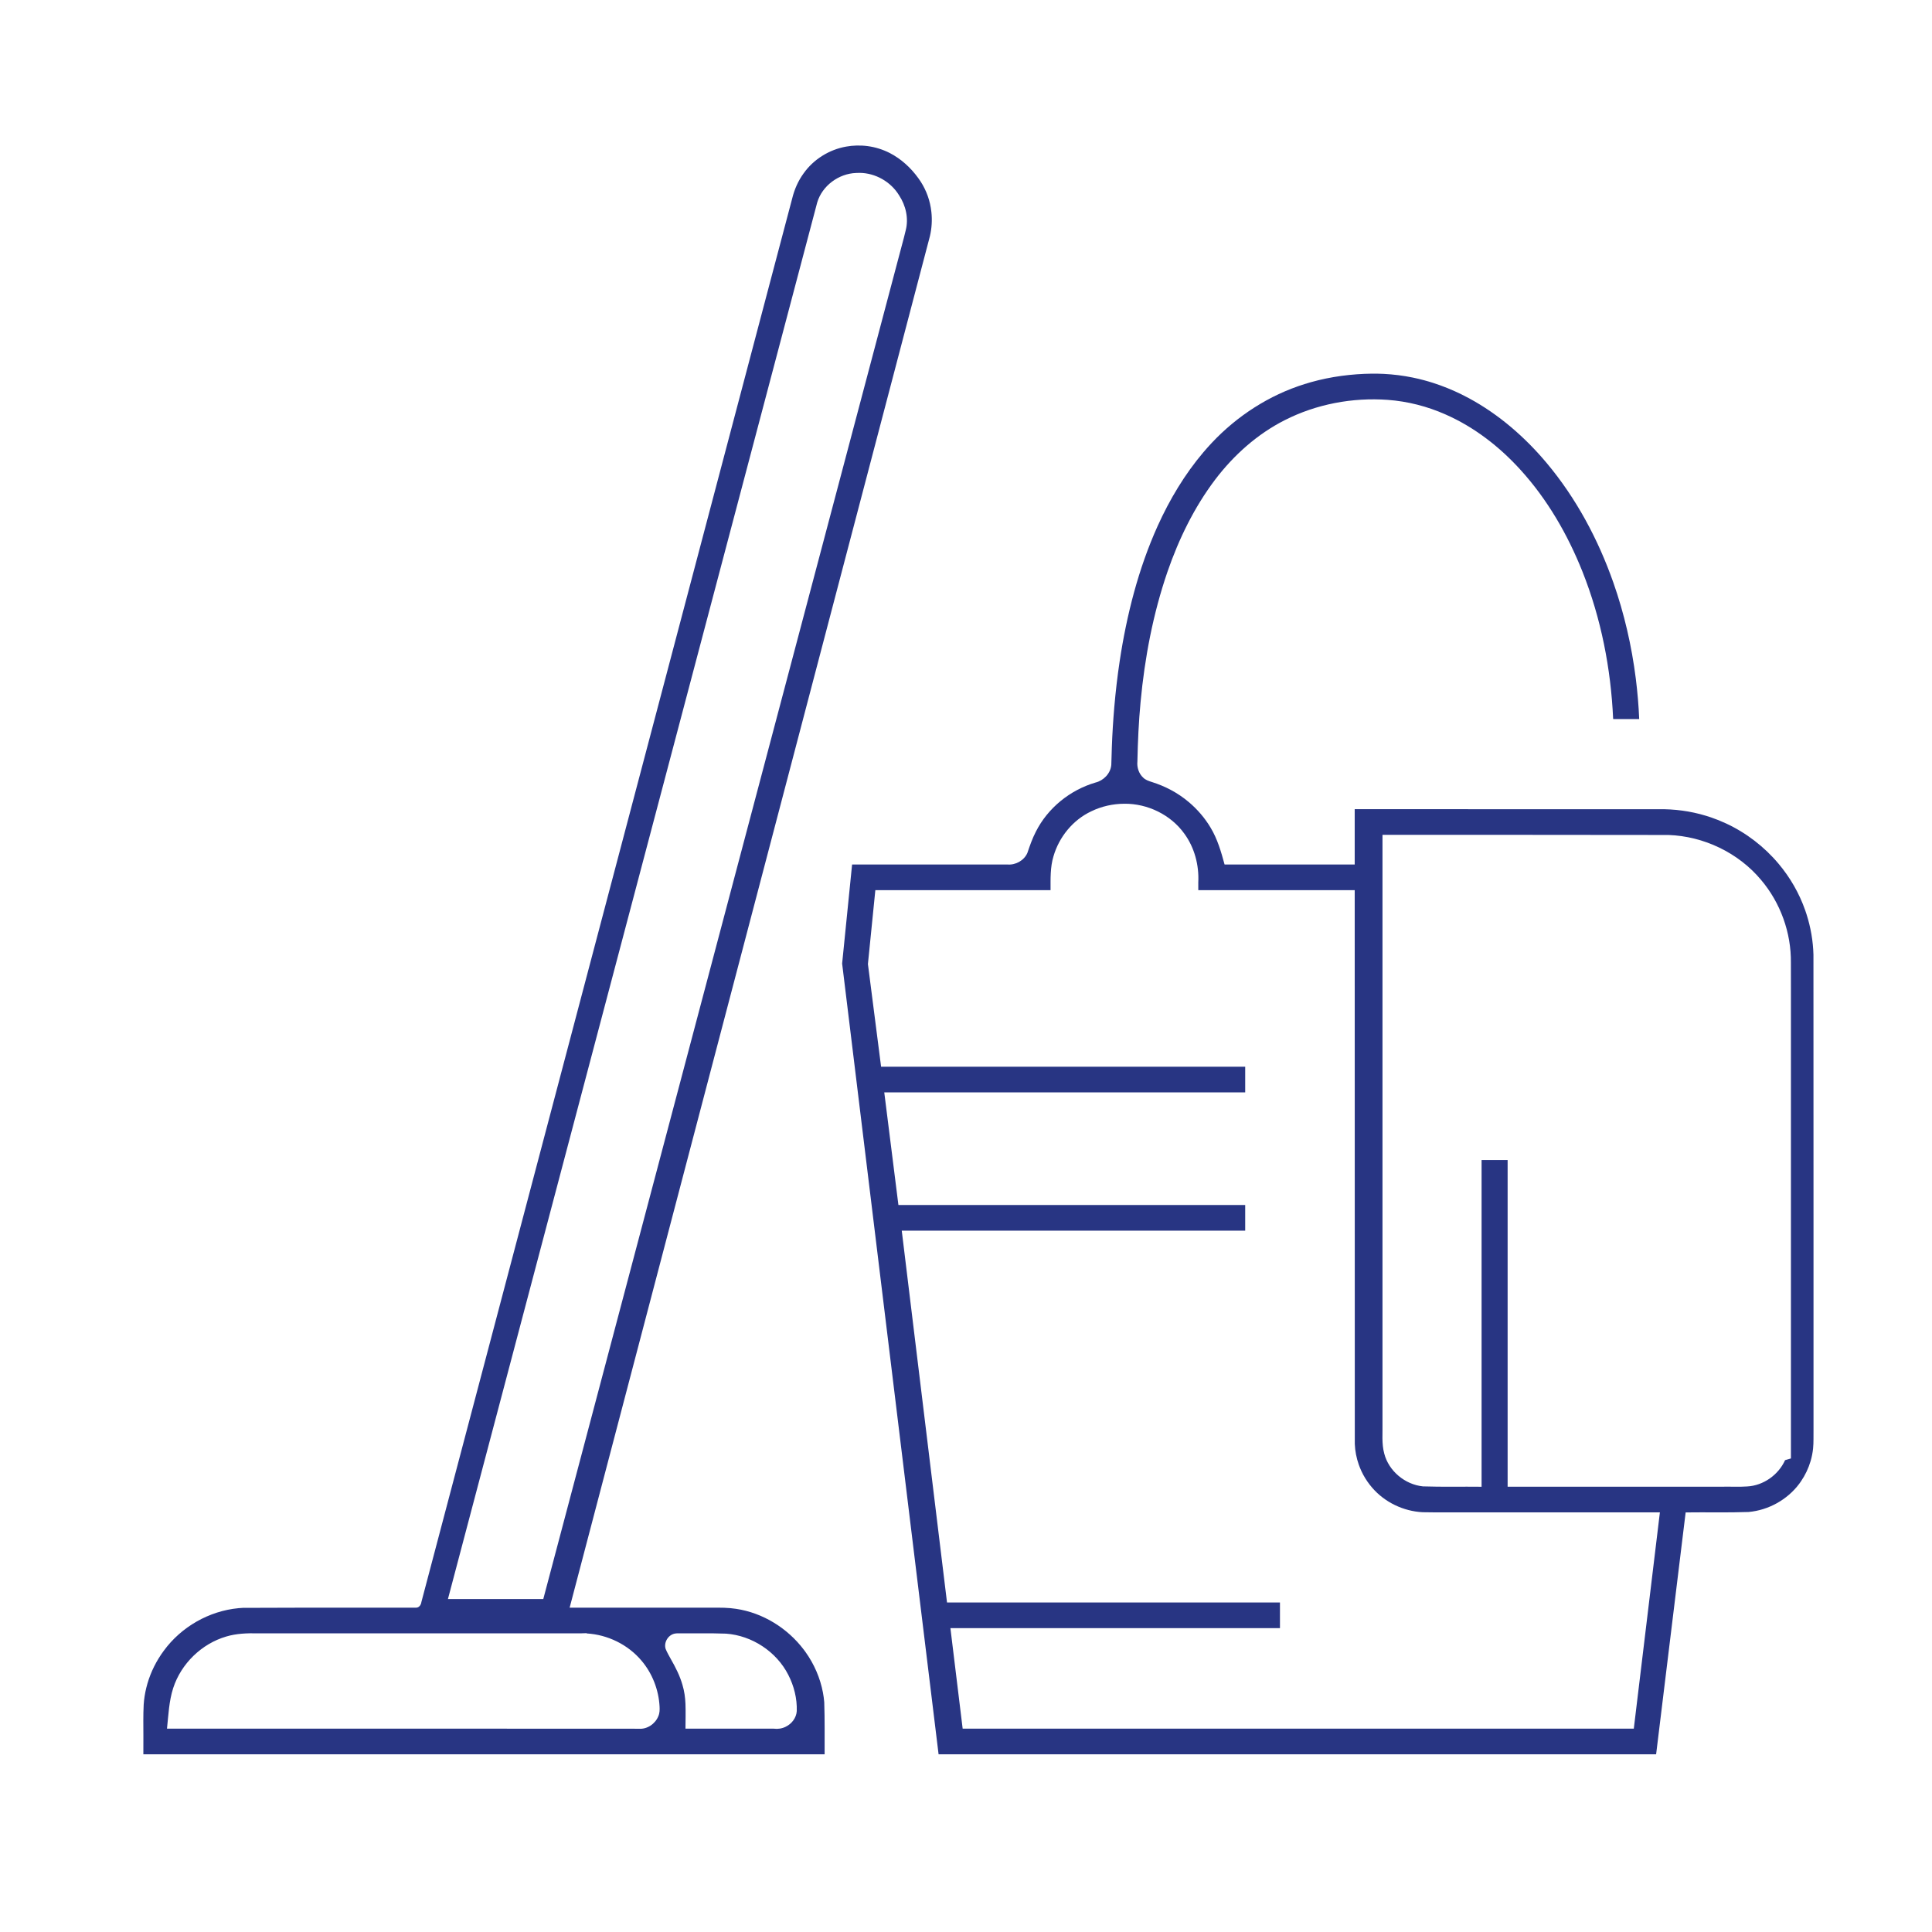
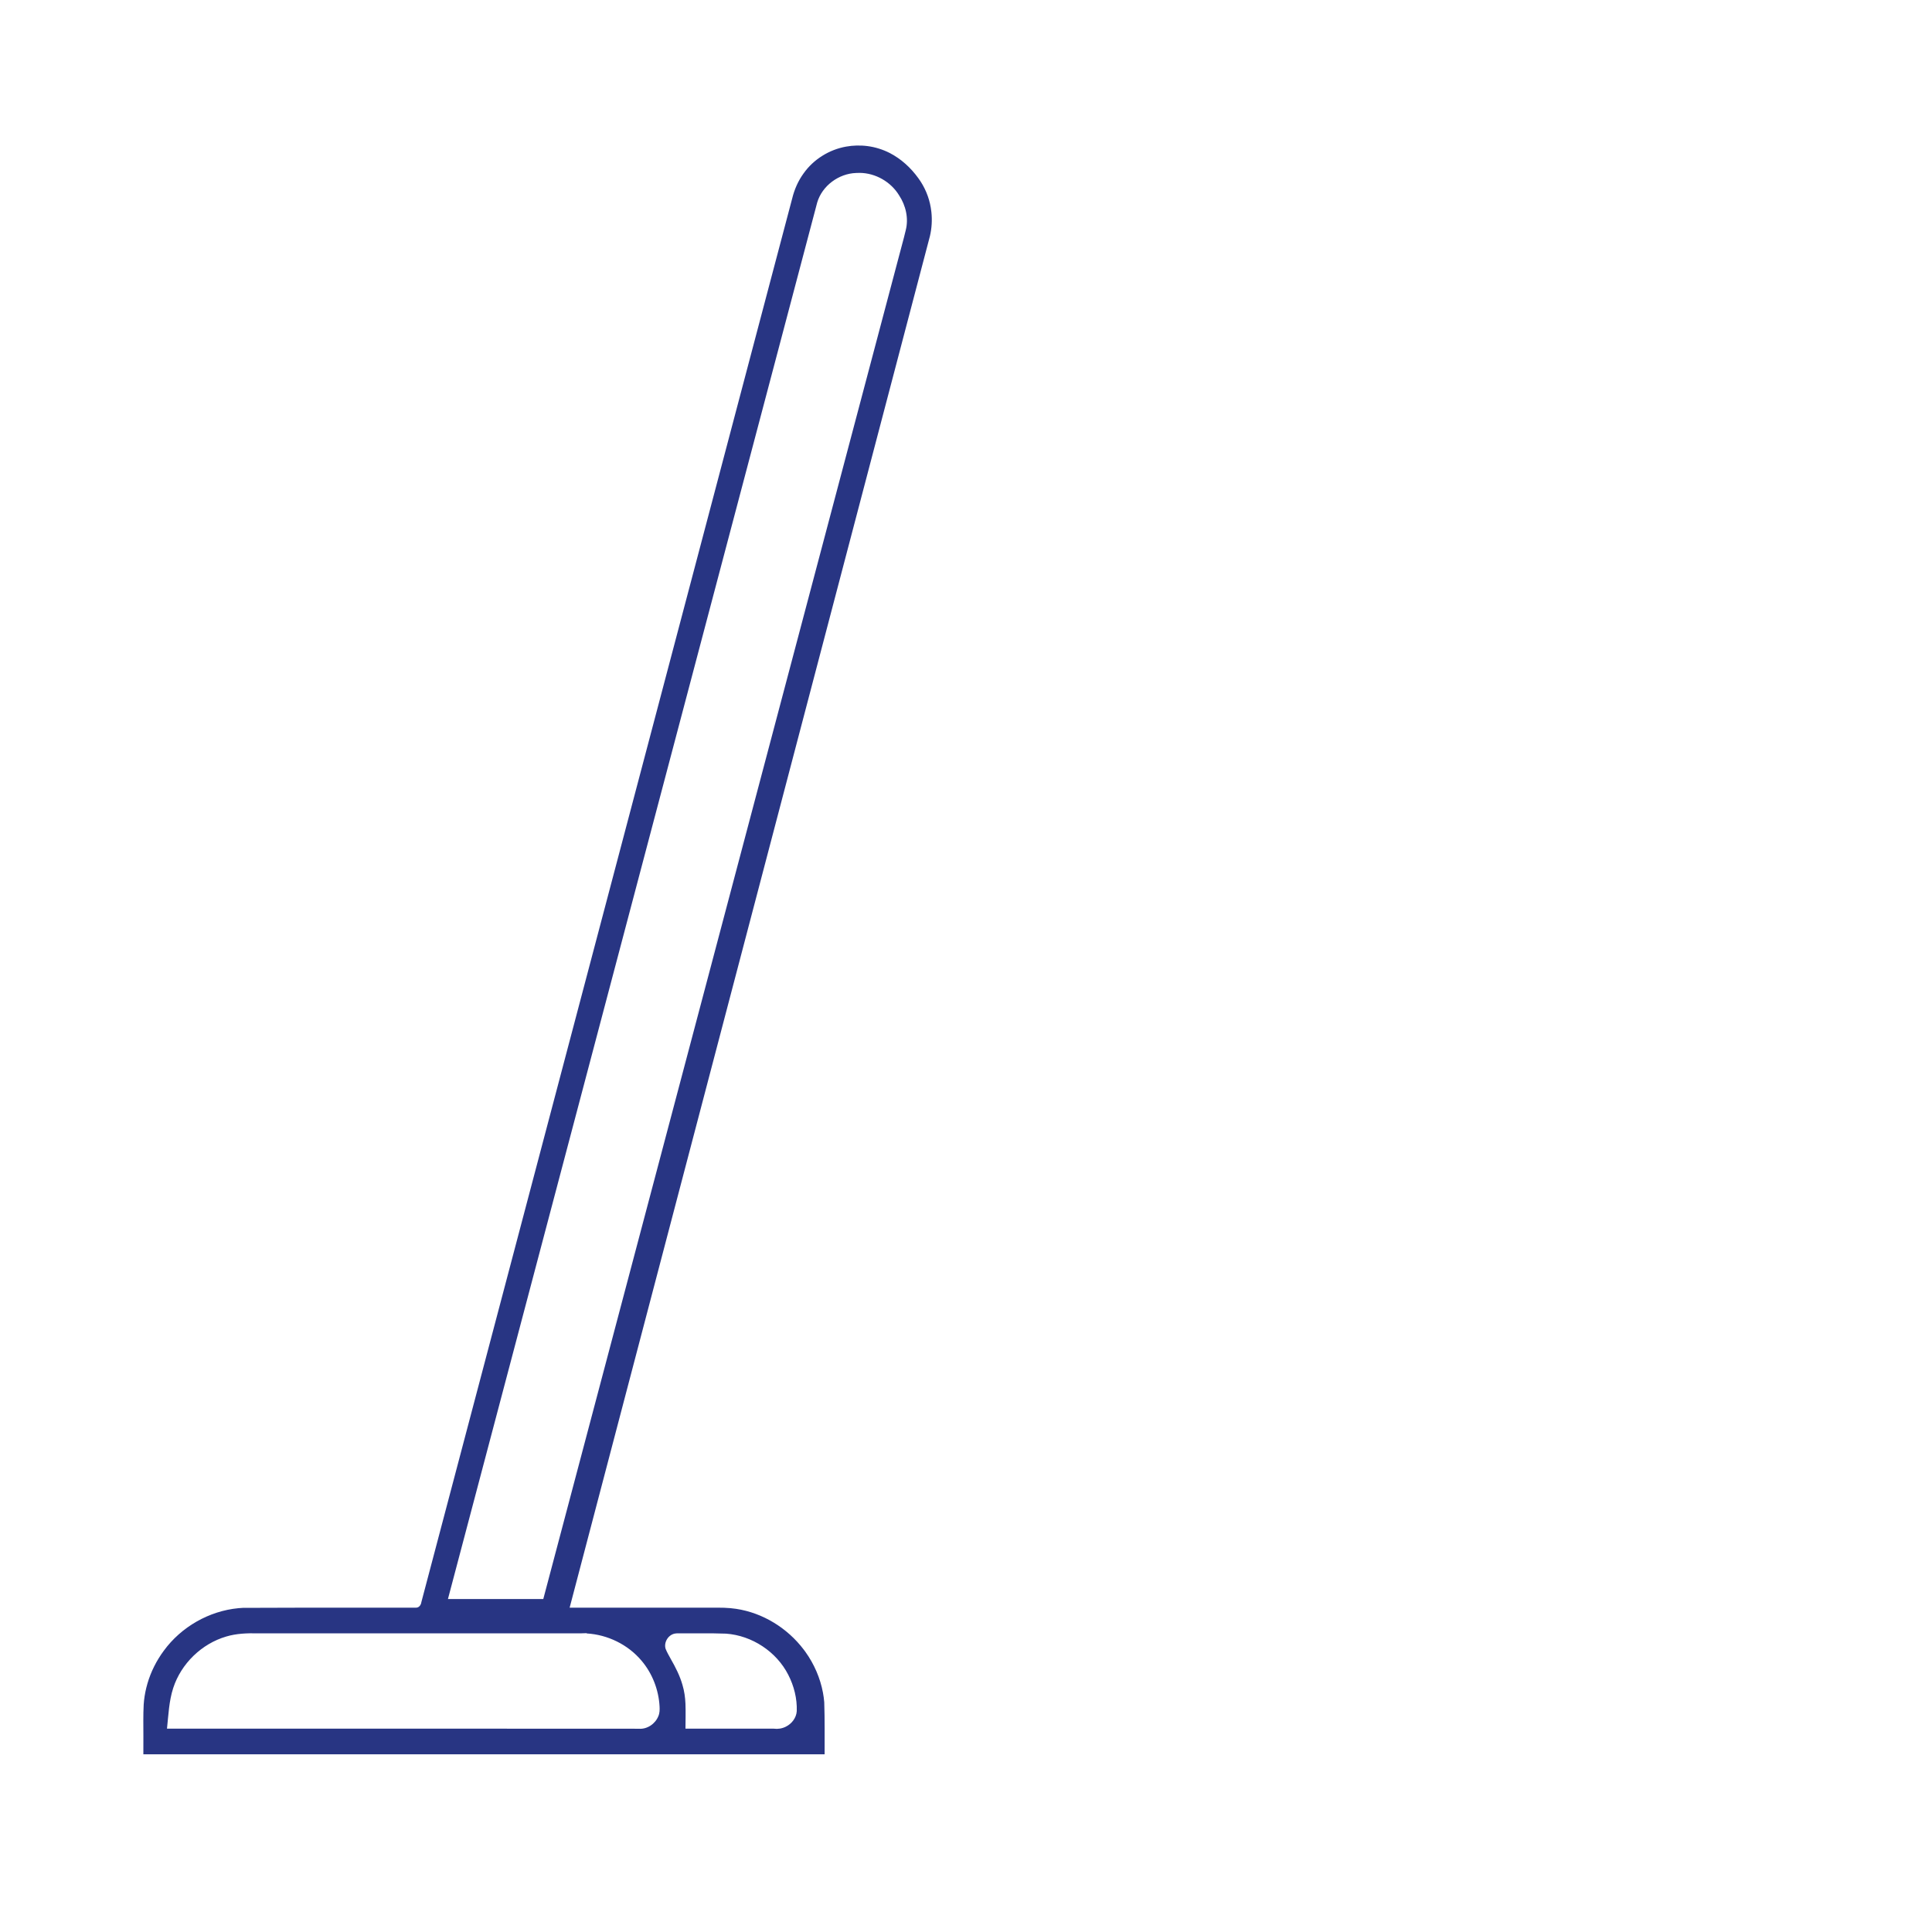
<svg xmlns="http://www.w3.org/2000/svg" width="1200pt" height="1200pt" version="1.1" viewBox="0 0 1200 1200" id="svg142">
  <defs id="defs146" />
  <path id="path5242" style="fill:#283583;fill-opacity:1;stroke-width:0.897" d="m 532.076,90.393 c -2.201,0.051 -4.423,0.281 -6.509,0.658 -10.523,1.86 -20.266,7.909 -26.448,16.647 -3.385,4.653 -5.722,10.014 -7.078,15.596 -4.491,16.848 -8.911,33.713 -13.377,50.574 -72.315,273.744 -144.63,547.487 -216.945,821.231 -0.199,1.633 -1.349,3.393 -3.139,3.444 -11.914,0.036 -23.829,0.002 -35.744,0.013 -24.006,0.006 -48.013,-0.019 -72.018,0.114 -0.931,0.05 -1.887,0.118 -2.693,0.191 -18.273,1.726 -35.564,11.627 -46.388,26.438 -4.538,6.128 -8.019,13.047 -10.159,20.368 -0.225,0.774 -0.512,1.837 -0.732,2.728 -0.824,3.389 -1.376,6.929 -1.601,10.325 -0.352,6.582 -0.19,13.179 -0.189,19.767 0.019,3.719 -0.029,7.437 -0.017,11.156 141.048,0 282.096,0 423.145,0 -0.037,-10.783 0.139,-21.572 -0.233,-32.35 -0.161,-2.028 -0.445,-4.071 -0.797,-5.944 -1.701,-9.117 -5.498,-17.811 -10.897,-25.343 -0.254,-0.345 -0.766,-1.055 -1.04,-1.404 -10.104,-13.348 -25.383,-22.838 -41.997,-25.326 -1.076,-0.163 -2.417,-0.329 -3.502,-0.423 -5.201,-0.484 -10.43,-0.22 -15.645,-0.29 -28.088,-0.01 -56.176,-0.006 -84.264,-0.002 74.593,-283.963 149.188,-567.925 223.779,-851.889 1.153,-4.902 1.446,-10 0.91,-15.006 -0.093,-0.745 -0.212,-1.779 -0.367,-2.634 -1.09,-6.638 -3.793,-12.983 -7.77,-18.404 -4.624,-6.403 -10.614,-11.911 -17.65,-15.556 -4.31,-2.214 -9.127,-3.715 -13.848,-4.33 -2.25,-0.299 -4.519,-0.395 -6.787,-0.35 z m 1.811,16.988 c 9.872,0.044 19.485,5.555 24.586,13.996 4.139,6.257 5.979,14.26 4.104,21.59 -1.447,6.244 -3.292,12.387 -4.854,18.602 -73.426,277.207 -146.853,554.413 -220.279,831.62 -19.74,0 -39.48,0 -59.221,0 76.453,-289.137 152.905,-578.275 229.357,-867.412 3.085,-10.417 13.39,-17.988 24.172,-18.338 0.711,-0.034 1.422,-0.053 2.134,-0.059 z M 364.414,1014.561 c 12.991,0.752 25.625,6.914 34.021,16.889 6.728,7.91 10.671,18.087 11.232,28.44 0.115,2.041 0.091,4.148 -0.753,6.051 -1.905,4.779 -6.977,8.255 -12.178,7.806 -77.55,-0.084 -155.1,-0.025 -232.65,-0.041 -20.122,0 -40.243,0 -60.365,0 0.91,-8.443 1.218,-17.082 3.863,-25.238 4.937,-15.17 17.667,-27.531 32.982,-32.005 6.252,-1.868 12.836,-2.106 19.316,-1.975 66.96,0.018 133.92,0.031 200.879,0.01 1.216,-0.073 2.435,-0.066 3.652,-0.105 v 0.1 z m 56.322,-0.078 c 10.073,0.113 20.153,-0.166 30.221,0.206 16.117,1.165 31.314,11.159 38.656,25.573 3.558,6.918 5.523,14.724 5.271,22.52 -0.25,4.194 -3.124,7.915 -6.841,9.715 -2.294,1.152 -4.929,1.555 -7.466,1.211 -18.273,0 -36.545,0 -54.818,0 0.032,-5.136 0.182,-10.515 -0.006,-15.5 -0.16,-3.872 -0.709,-7.837 -1.842,-11.619 -1.606,-5.703 -4.327,-11.004 -7.256,-16.126 -1.135,-2.095 -2.371,-4.16 -3.248,-6.377 -1.267,-4.186 1.909,-9.086 6.29,-9.516 0.343,-0.058 0.69,-0.077 1.038,-0.086 z" />
-   <path id="path5244" style="fill:#283583;fill-opacity:1;stroke-width:0.897" d="m 852.223,232.082 c -12.784,0.153 -25.574,1.815 -37.893,5.271 -1.254,0.367 -2.744,0.788 -4.076,1.218 -21.948,6.849 -41.849,19.755 -57.572,36.474 -1.713,1.835 -3.524,3.845 -5.153,5.769 -11.659,13.72 -21.043,29.428 -28.475,45.855 -6.027,13.339 -10.841,27.209 -14.706,41.321 -3.799,13.955 -6.755,28.395 -8.896,42.709 -1.43,9.467 -2.513,18.901 -3.342,28.434 -0.703,8.216 -1.227,16.63 -1.521,24.871 -0.187,3.708 -0.145,7.425 -0.343,11.132 -0.478,5.276 -4.791,9.721 -9.862,10.927 -15.748,4.63 -29.579,15.783 -36.985,30.489 -2.194,4.228 -3.764,8.739 -5.284,13.24 -2.059,4.714 -7.348,7.618 -12.424,7.159 -32.146,-0.025 -64.292,-0.009 -96.439,-0.004 -2.063,20.508 -4.126,41.016 -6.189,61.523 19.971,163.725 39.941,327.449 59.912,491.174 148.556,0 297.112,0 445.668,0 6.114,-50.083 12.232,-100.166 18.344,-150.25 13.032,-0.19 26.071,0.2 39.097,-0.273 12.327,-1.108 24.082,-7.627 31.485,-17.557 0.244,-0.353 0.727,-0.994 1.041,-1.474 2.623,-3.81 4.683,-8.165 5.965,-12.518 0.767,-2.595 1.295,-5.265 1.568,-7.891 0.376,-3.782 0.195,-7.59 0.263,-11.385 -0.021,-44.699 0,-89.398 9e-4,-134.097 -0,-53.741 0.01,-107.483 -0.039,-161.224 -0.222,-8.517 -1.707,-16.99 -4.291,-25.104 -0.241,-0.7 -0.562,-1.703 -0.816,-2.428 -3.689,-10.552 -9.349,-20.397 -16.545,-28.947 -8.82,-10.529 -20.109,-19.23 -32.64,-25.041 -3.048,-1.427 -6.179,-2.674 -9.362,-3.77 -0.932,-0.302 -2.12,-0.704 -3.161,-1.009 -9.56,-2.904 -19.579,-4.239 -29.566,-4.052 -62.85,-0.055 -125.7,-0.014 -188.551,-0.028 0,11.451 0,22.901 0,34.352 -26.941,0 -53.882,0 -80.822,0 -2.139,-7.852 -4.417,-15.8 -8.654,-22.821 -3.573,-6.051 -8.311,-11.525 -13.635,-15.99 -6.761,-5.713 -14.614,-9.847 -23.068,-12.482 -1.856,-0.58 -3.76,-1.238 -5.178,-2.633 -2.745,-2.526 -3.992,-6.407 -3.615,-10.078 0.259,-12.317 0.803,-24.632 1.97,-36.898 2.561,-27.477 7.743,-54.803 16.715,-80.937 7.059,-20.414 16.649,-40.106 29.725,-57.366 11.524,-15.129 26.081,-28.157 43.109,-36.777 19.642,-9.981 42.07,-14.194 64.01,-12.607 12.349,0.922 24.518,4.026 35.831,9.053 17.857,7.84 33.572,20.046 46.625,34.45 16.703,18.371 29.289,40.202 38.456,63.202 11.568,29.098 17.657,60.235 19.054,91.475 0.451,0.174 1.166,0.02 1.716,0.072 4.822,0 9.644,0 14.466,0 -0.346,-8.42 -1.07,-16.791 -2.107,-25.119 -2.552,-20.25 -7.183,-40.408 -13.973,-59.725 -9.406,-26.734 -23.029,-52.261 -41.289,-74.07 -13.537,-16.164 -29.746,-30.272 -48.334,-40.333 -1.592,-0.851 -3.159,-1.67 -4.721,-2.43 -5.687,-2.795 -11.576,-5.181 -17.61,-7.119 -1.728,-0.547 -3.657,-1.136 -5.487,-1.619 -2.383,-0.647 -4.854,-1.229 -7.187,-1.7 -5.936,-1.222 -11.966,-1.967 -18.018,-2.274 -1.033,-0.04 -2.336,-0.103 -3.475,-0.115 -1.239,-0.037 -2.478,-0.023 -3.717,-0.024 z M 698.344,499.215 c 14.425,-0.144 28.879,6.838 37.299,18.631 6.306,8.649 9.171,19.557 8.631,30.194 0.001,1.617 0.002,3.234 0.004,4.851 32.385,10e-6 64.771,0 97.156,0 0.004,114.654 0.01,229.309 0.054,343.963 0.174,4.396 1.024,8.761 2.489,12.908 0.186,0.488 0.478,1.316 0.733,1.923 0.527,1.357 1.343,3.051 2.04,4.348 1.541,2.863 3.495,5.672 5.57,8.047 7.785,9.035 19.376,14.57 31.264,15.185 4.253,0.143 8.513,0.042 12.769,0.089 44.878,0.004 89.756,9.2e-4 134.634,0.003 -5.402,44.783 -10.805,89.566 -16.205,134.35 -138.952,0 -277.904,0 -416.855,0 -2.534,-20.809 -5.07,-41.618 -7.605,-62.428 68.228,0 136.456,0 204.684,0 0,-5.313 0,-10.626 0,-15.939 -68.931,0 -137.862,0 -206.793,0 -9.372,-76.99 -18.744,-153.979 -28.117,-230.969 71.106,0 142.212,0 213.318,0 0,-5.313 0,-10.626 0,-15.939 -71.798,0 -143.596,0 -215.395,0 -2.928,-23.314 -5.858,-46.628 -8.789,-69.941 74.728,0 149.456,0 224.184,0 0,-5.313 0,-10.626 0,-15.939 -75.385,0 -150.77,0 -226.154,0 -2.727,-21.254 -5.454,-42.508 -8.18,-63.762 1.537,-15.299 3.074,-30.599 4.609,-45.898 36.276,0 72.552,10e-6 108.828,0 0.012,-7.007 -0.258,-14.172 1.796,-20.958 3.466,-12.056 12.087,-22.662 23.496,-28.013 6.368,-3.106 13.458,-4.679 20.536,-4.705 z m 161.846,19.324 c 58.703,0.014 117.407,-0.031 176.11,0.08 21.918,0.757 43.412,11.019 57.505,27.872 12.065,14.22 18.787,32.856 18.551,51.506 0.061,10.758 -0.01,21.516 0.024,32.274 0,91.862 0,183.723 0,275.585 -1.212,0.357 -2.419,0.727 -3.635,1.07 -4.13,9.165 -13.502,15.826 -23.59,16.339 -5.212,0.376 -10.44,0.023 -15.658,0.152 -44.361,0 -88.721,0 -133.082,0 0,-67.632 0,-135.263 0,-202.895 -5.393,0 -10.785,0 -16.178,0 0,67.642 0,135.284 0,202.926 -12.148,-0.146 -24.303,0.176 -36.447,-0.232 -11.102,-1.138 -21.206,-9.501 -24.007,-20.366 -1.702,-6.211 -0.931,-12.699 -1.093,-19.049 0,-121.754 0,-243.507 0,-365.261 0.5,0 1,0 1.5,0 z" />
</svg>